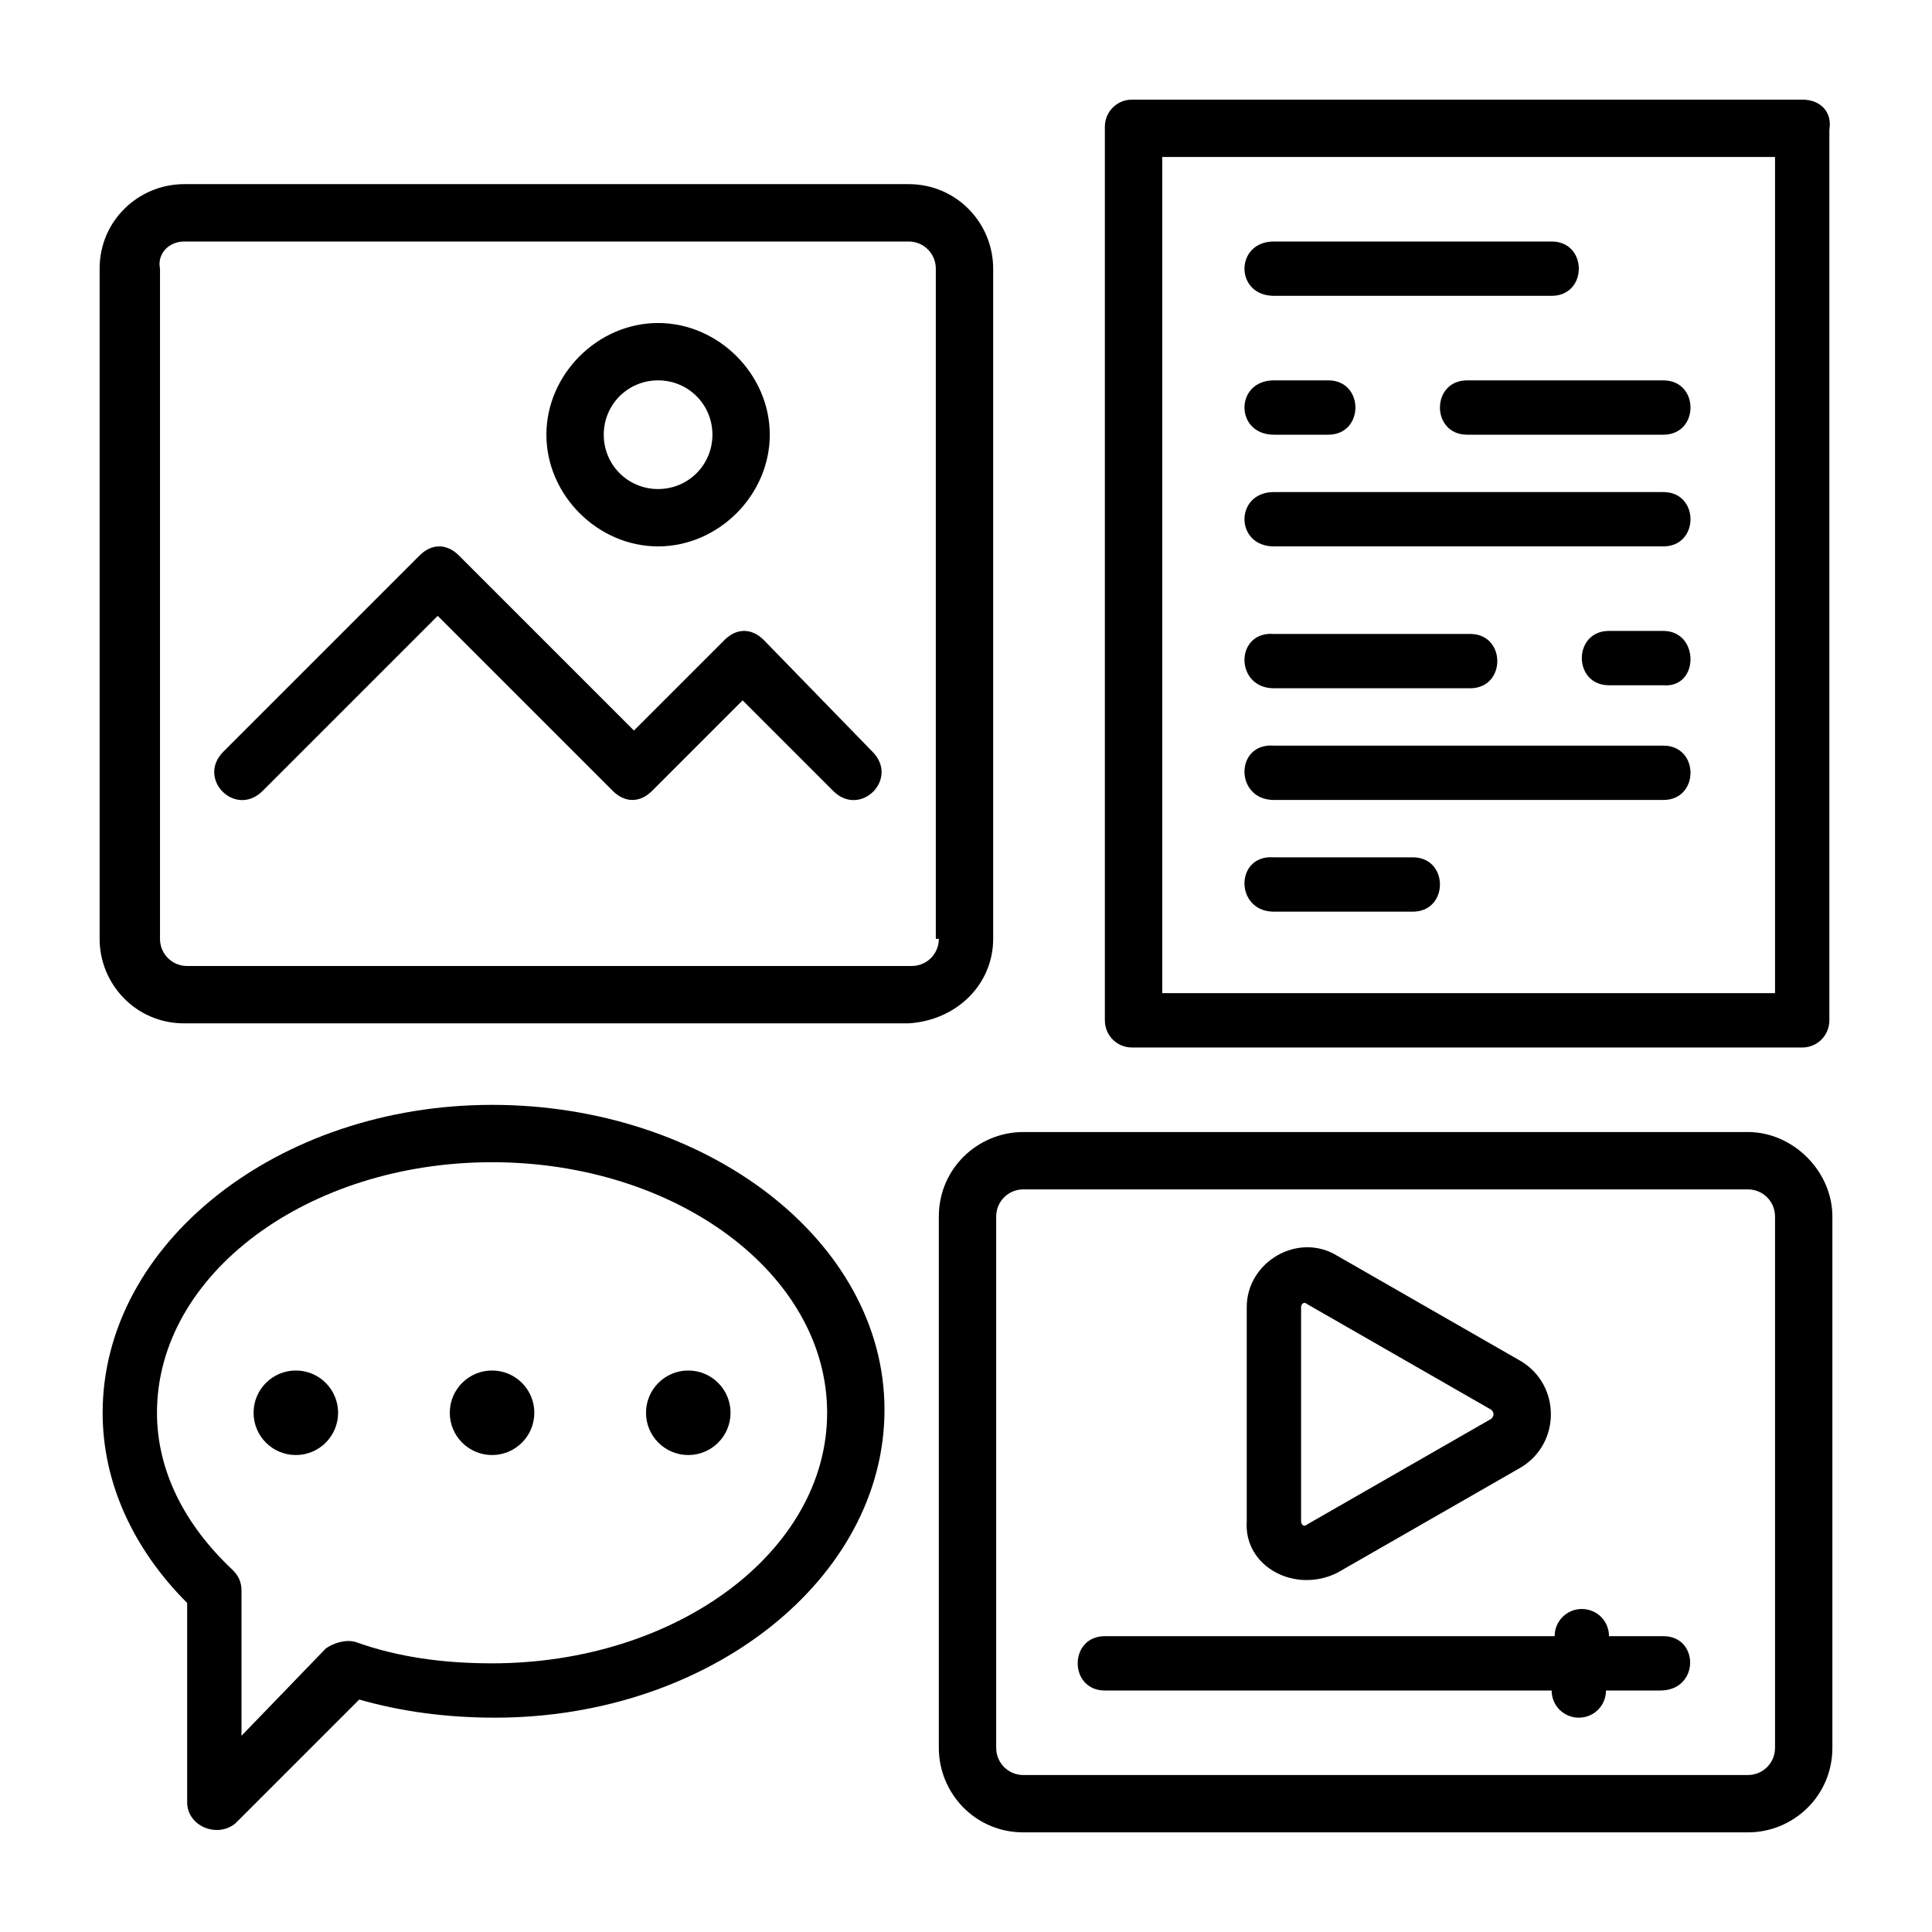
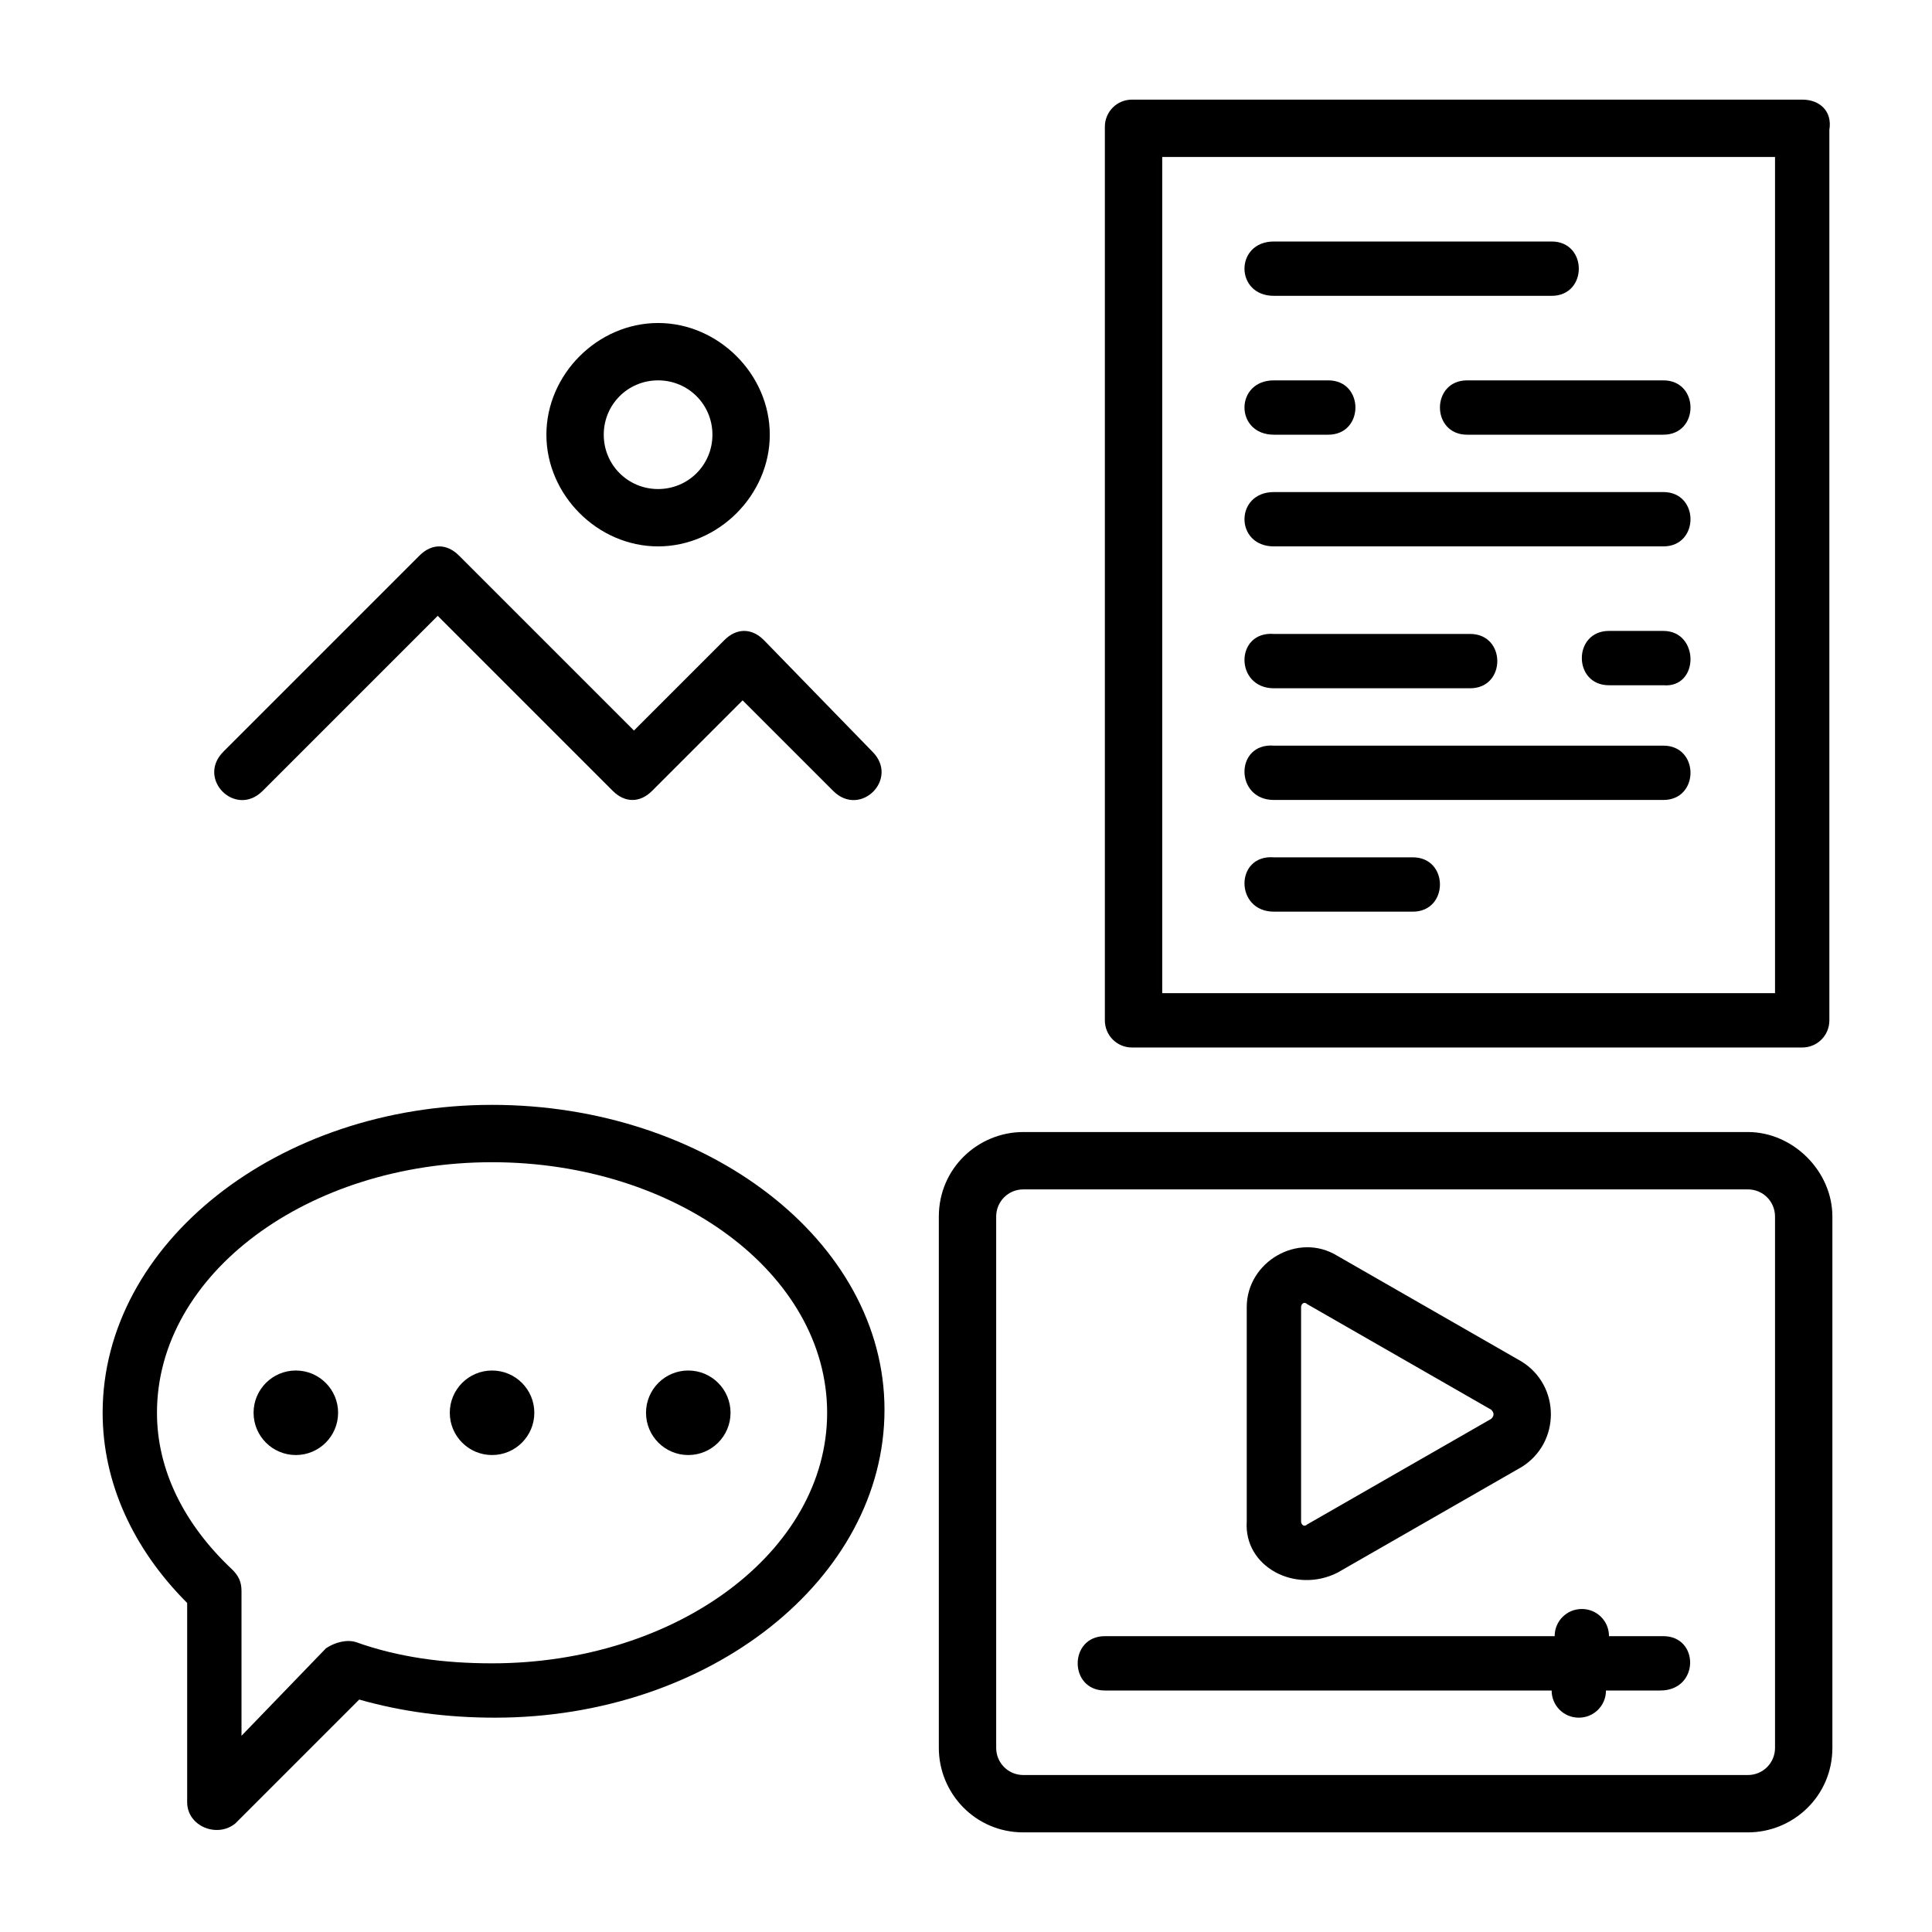
<svg xmlns="http://www.w3.org/2000/svg" version="1.1" id="Line" x="0px" y="0px" viewBox="0 0 64 64" style="enable-background:new 0 0 64 64;" xml:space="preserve">
  <g>
    <path d="M59.7,3.3H37.5c-0.5,0-0.9,0.4-0.9,0.9v29.6c0,0.5,0.4,0.9,0.9,0.9h22.2c0.5,0,0.9-0.4,0.9-0.9V4.3   C60.7,3.7,60.3,3.3,59.7,3.3z M58.8,32.9H38.5V5.2h20.3V32.9z" />
    <path d="M57.9,37.5h-24c-1.5,0-2.8,1.2-2.8,2.8v17.6c0,1.5,1.2,2.8,2.8,2.8h24c1.5,0,2.8-1.2,2.8-2.8V40.3   C60.7,38.8,59.4,37.5,57.9,37.5z M58.8,57.9c0,0.5-0.4,0.9-0.9,0.9h-24c-0.5,0-0.9-0.4-0.9-0.9V40.3c0-0.5,0.4-0.9,0.9-0.9h24   c0.5,0,0.9,0.4,0.9,0.9V57.9z" />
    <path d="M55.1,54.2h-1.8c0-0.5-0.4-0.9-0.9-0.9c-0.5,0-0.9,0.4-0.9,0.9H36.6c-1.2,0-1.2,1.8,0,1.8h14.8c0,0.5,0.4,0.9,0.9,0.9   c0.5,0,0.9-0.4,0.9-0.9h1.8C56.3,56,56.3,54.2,55.1,54.2z" />
-     <path d="M32.9,31.1V8.9c0-1.5-1.2-2.8-2.8-2.8h-24c-1.5,0-2.8,1.2-2.8,2.8v22.2c0,1.5,1.2,2.8,2.8,2.8h24   C31.7,33.8,32.9,32.6,32.9,31.1z M31.1,31.1c0,0.5-0.4,0.9-0.9,0.9h-24c-0.5,0-0.9-0.4-0.9-0.9V8.9C5.2,8.4,5.6,8,6.1,8h24   c0.5,0,0.9,0.4,0.9,0.9V31.1z" />
    <path d="M21.8,18.1c2,0,3.7-1.7,3.7-3.7s-1.7-3.7-3.7-3.7s-3.7,1.7-3.7,3.7S19.8,18.1,21.8,18.1z M21.8,12.6c1,0,1.8,0.8,1.8,1.8   s-0.8,1.8-1.8,1.8S20,15.4,20,14.4S20.8,12.6,21.8,12.6z" />
    <path d="M25.3,21.2c-0.4-0.4-0.9-0.4-1.3,0l-3,3l-5.8-5.8c-0.4-0.4-0.9-0.4-1.3,0l-6.5,6.5c-0.9,0.9,0.4,2.2,1.3,1.3l5.8-5.8   l5.8,5.8c0.4,0.4,0.9,0.4,1.3,0l3-3l3,3c0.9,0.9,2.2-0.4,1.3-1.3L25.3,21.2z" />
    <path d="M42.2,9.8h9.2c1.2,0,1.2-1.8,0-1.8h-9.2C40.9,8,40.9,9.8,42.2,9.8z" />
    <path d="M42.2,18.1h12.9c1.2,0,1.2-1.8,0-1.8H42.2C40.9,16.3,40.9,18.1,42.2,18.1z" />
    <path d="M42.2,26.5h12.9c1.2,0,1.2-1.8,0-1.8H42.2C40.9,24.6,40.9,26.5,42.2,26.5z" />
    <path d="M42.2,30.2h4.6c1.2,0,1.2-1.8,0-1.8h-4.6C40.9,28.3,40.9,30.2,42.2,30.2z" />
    <path d="M42.2,14.4H44c1.2,0,1.2-1.8,0-1.8h-1.8C40.9,12.6,40.9,14.4,42.2,14.4z" />
    <path d="M48.6,14.4h6.5c1.2,0,1.2-1.8,0-1.8h-6.5C47.4,12.6,47.4,14.4,48.6,14.4z" />
    <path d="M42.2,22.8h6.5c1.2,0,1.2-1.8,0-1.8h-6.5C40.9,20.9,40.9,22.8,42.2,22.8z" />
    <path d="M55.1,20.9h-1.8c-1.2,0-1.2,1.8,0,1.8h1.8C56.3,22.8,56.3,20.9,55.1,20.9z" />
    <path d="M16.3,36.6c-7.1,0-12.9,4.6-12.9,10.2c0,2.3,1,4.5,2.8,6.3v6.6c0,0.8,1,1.2,1.6,0.7l4.1-4.1c1.4,0.4,2.9,0.6,4.5,0.6   c7.1,0,12.9-4.6,12.9-10.2S23.4,36.6,16.3,36.6z M16.3,55.1c-1.6,0-3.1-0.2-4.5-0.7c-0.3-0.1-0.7,0-1,0.2L8,57.5v-4.8   c0-0.3-0.1-0.5-0.3-0.7c-1.6-1.5-2.5-3.3-2.5-5.2c0-4.6,5-8.3,11.1-8.3s11.1,3.7,11.1,8.3S22.4,55.1,16.3,55.1z" />
    <circle cx="16.3" cy="46.8" r="1.4" />
    <circle cx="22.8" cy="46.8" r="1.4" />
    <circle cx="9.8" cy="46.8" r="1.4" />
    <path d="M44.3,52.1l6.1-3.5c1.3-0.8,1.3-2.7,0-3.5l-6.1-3.5c-1.3-0.8-3,0.2-3,1.7v7.1C41.2,51.9,42.9,52.8,44.3,52.1L44.3,52.1z    M43.1,43.3c0-0.1,0.1-0.2,0.2-0.1l6.1,3.5c0.1,0.1,0.1,0.2,0,0.3l-6.1,3.5c-0.1,0.1-0.2,0-0.2-0.1V43.3z" />
  </g>
</svg>